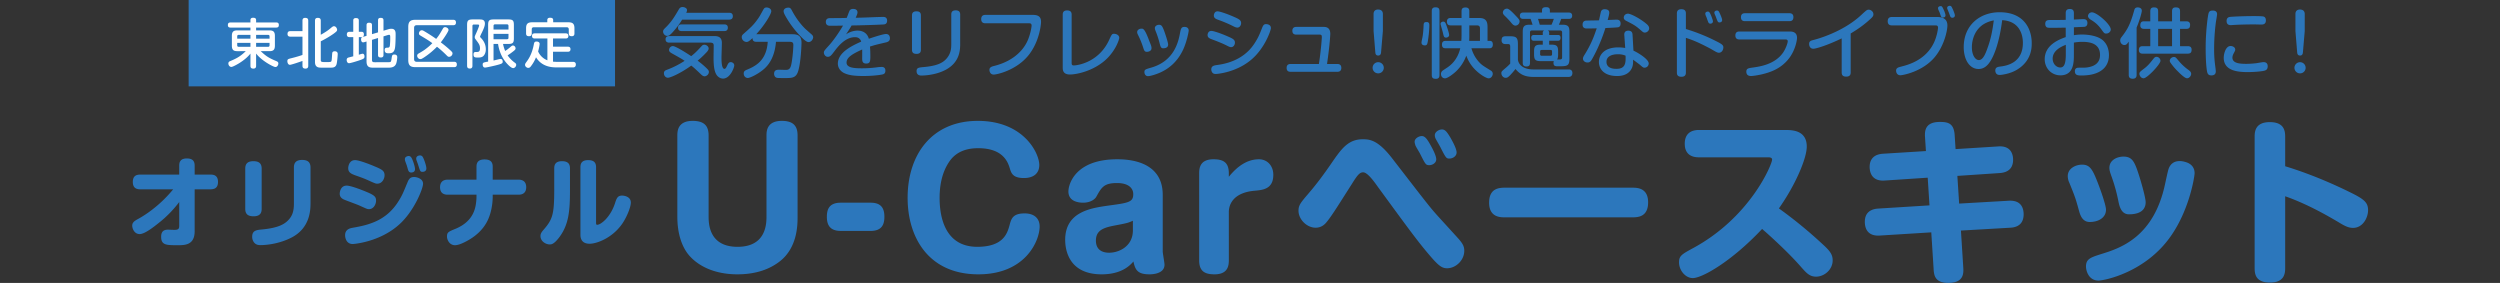
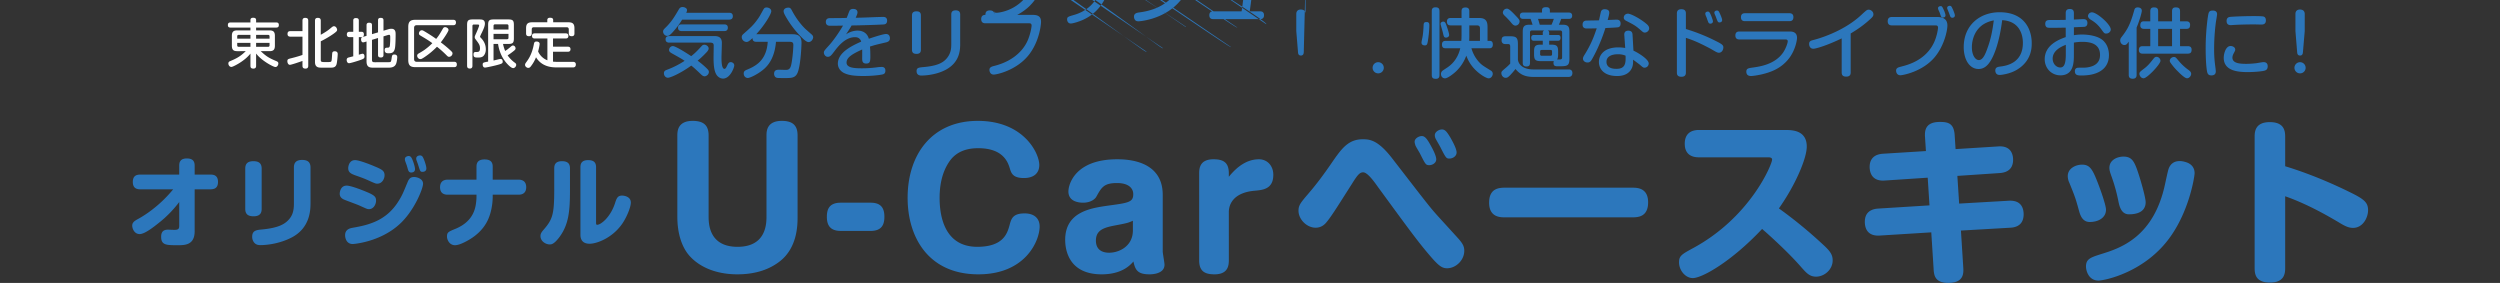
<svg xmlns="http://www.w3.org/2000/svg" width="4632" height="524.17" viewBox="0 0 4632 524.17">
  <rect x="0" y="0" width="4632" height="524.17" fill="#333333" stroke="none" />
  <g id="グループ_33" data-name="グループ 33" transform="translate(-17411 2299)">
    <rect id="長方形_50" data-name="長方形 50" width="4632" height="524" transform="translate(17411 -2299)" fill="#fff" opacity="0" />
    <g id="グループ_29" data-name="グループ 29" transform="translate(9794.521 -1283)">
      <g id="グループ_19" data-name="グループ 19" transform="translate(6769 -1837)">
        <path id="パス_53" data-name="パス 53" d="M-854.682-93.215a241.352,241.352,0,0,1-17.2,18.824c-22.263,21.9-43.078,33.485-47.06,35.657-7.059,3.8-11.584,6.7-11.584,12.67s4.163,15.747,13.756,15.747c9.412,0,25.883-13.032,35.838-21A207.927,207.927,0,0,0-843.46-69.685v44.707c0,5.973-3.258,6.878-9.412,6.878-1.629,0-9.593-.362-11.4-.362-5.973,0-12.67,1.629-12.67,13.213,0,15.566,9.774,15.566,30.589,15.566,13.032,0,31.494,0,31.494-25.883V-93.215h28.779c6.878,0,14.48-1.629,14.48-13.756,0-13.032-9.05-13.575-14.48-13.575h-28.779v-16.471c0-9.774-5.068-13.394-14.48-13.394-12.489,0-14.118,7.24-14.118,13.394v16.471h-71.495c-7.059,0-14.48,1.629-14.48,13.756,0,12.851,9.05,13.575,14.48,13.575ZM-690.7-131.406c0-10.5-5.792-13.937-15.385-13.937-12.851,0-15.023,7.059-15.023,13.937v74.391c0,10.5,5.973,13.756,15.385,13.756,12.489,0,15.023-6.7,15.023-13.756Zm90.5-2.353c0-10.86-6.7-13.937-15.566-13.937-11.584,0-15.2,5.792-15.2,13.937v66.427c0,11.765-1.448,22.263-10.86,31.675-7.421,7.421-18.462,13.937-48.327,16.833-10.136.905-18.1,1.81-18.1,13.394a16.4,16.4,0,0,0,3.8,11.041c3.8,4.525,8.869,4.525,12.127,4.525,11.4,0,35.295-2.715,57.2-14.118,34.933-18.1,34.933-52.49,34.933-64.436Zm123.8,30.046c9.05,0,13.394-9.231,13.394-15.566,0-8.507-5.43-11.041-18.462-16.471-1.086-.543-27.331-11.584-36.2-11.584-10.5,0-12.67,10.86-12.67,15.023,0,8.507,6.516,10.86,15.747,14.118,11.946,4.163,16.109,5.973,21,8.145C-480.012-103.894-479.288-103.713-476.392-103.713Zm-15.566,47.241c8.869,0,13.213-9.231,13.213-15.747,0-7.964-3.439-10.86-26.426-19.729-7.421-2.9-21.72-8.145-28.055-8.145-10.86,0-12.851,11.222-12.851,15.023,0,6.7,4.887,9.593,8.869,11.222,3.8,1.629,23.349,8.688,27.693,10.679C-495.94-57.015-495.035-56.472-491.958-56.472Zm70.047-81.269c.362,1.267,2.172,7.421,2.534,8.688,1.267,3.62,3.258,4.706,5.792,4.706.724,0,7.059,0,7.059-6.335,0-2.715-1.629-9.412-4.525-16.652-1.991-5.068-3.8-7.6-7.24-7.6-1.448,0-7.059.9-7.059,5.792a12.3,12.3,0,0,0,.543,3.439C-424.445-144.619-422.454-139.008-421.911-137.741Zm21-1.267c3.8,12.127,3.982,13.394,8.326,13.394.543,0,7.059,0,7.059-6.335,0-3.62-2.353-11.584-4.706-17.014-1.81-4.525-3.258-7.059-7.059-7.059-1.81,0-7.059.9-7.059,5.792a9.345,9.345,0,0,0,.543,3.077C-403.449-145.886-401.277-140.275-400.915-139.008Zm-6.516,22.987c-5.611,0-9.412.9-12.851,9.412-8.507,20.453-10.136,24.616-16.471,34.752C-459.74-34.39-493.406-26.969-522.547-21.9c-3.8.724-13.575,2.534-13.575,13.756,0,3.439,1.448,16.29,14.3,16.29.543,0,51.766-3.258,88.69-38.734,26.245-25.159,41.449-64.436,41.449-72.943C-391.684-113.668-404.716-116.021-407.431-116.021Zm144.8,32.761h47.784c8.869,0,14.3-4.344,14.3-13.937,0-12.851-9.774-13.937-14.3-13.937h-47.784v-24.073c0-9.593-5.249-13.394-15.2-13.394-12.851,0-14.842,7.24-14.842,13.394v24.073h-53.214c-8.869,0-14.3,4.525-14.3,14.118,0,13.032,10.136,13.756,14.3,13.756h53.214v5.068c0,.724-.362,12.851-3.258,21.9-4.344,14.118-14.48,27.512-36.019,36.381-12.489,5.068-15.385,6.335-15.385,14.118,0,5.973,4.525,16.109,14.842,16.109,5.068,0,11.4-2.534,16.29-4.887,17.919-8.507,35.657-21.9,45.069-42.9,7.783-17.376,8.507-36.019,8.507-41.811Zm143.171-48.87c0-9.593-5.249-13.213-14.842-13.213-12.308,0-14.3,6.878-14.3,13.213v38.01c0,47.784-2.9,56.472-20.091,76.2-4.706,5.43-5.43,8.326-5.43,11.222,0,9.593,9.593,15.566,17.014,15.566,3.077,0,7.421,0,16.833-11.946,19-24.435,20.815-50.68,20.815-89.776ZM-100.093-9.774c0,4.163,0,17.376,17.014,17.376C-69.5,7.6-40-3.439-21.9-30.589-14.48-41.63-6.7-59.911-6.7-68.78-6.7-80-19.548-81.631-22.806-81.631c-8.507,0-10.317,5.068-13.213,14.118-8.326,25.7-26.064,40-33.123,40-1.991,0-1.991-1.991-1.991-4.344V-134.3c0-9.774-5.611-13.032-14.661-13.032-11.584,0-14.3,5.973-14.3,13.032Z" transform="translate(2023 1265)" fill="#2c77bc" />
        <path id="パス_54" data-name="パス 54" d="M87.384-250.236c0-17.874-8.606-26.811-29.459-26.811-26.811,0-28.466,17.543-28.466,26.811V-99.3c0,29.79,7.613,52.629,18.867,67.855C65.538-8.937,97.314,7.282,140.675,7.282c28.8,0,55.608-6.62,77.454-23.17,34.093-25.487,34.093-68.848,34.093-83.412V-250.236c0-17.874-8.606-26.811-29.128-26.811-26.811,0-28.466,17.543-28.466,26.811v149.612c0,13.24,0,56.932-53.622,56.932S87.384-87.715,87.384-100.624Zm244.94,124.787c-22.177,0-25.818,12.909-25.818,26.48,0,17.212,7.944,25.818,25.818,25.818H387.6c21.846,0,25.487-13.24,25.487-26.48,0-17.874-8.275-25.818-25.487-25.818ZM586.2-277.047c-84.736,0-130.083,61.9-130.083,142.661,0,72.82,38.4,141.668,131.076,141.668,87.715,0,113.533-62.559,113.533-88.708,0-13.571-8.606-24.163-27.8-24.163-22.177,0-24.825,9.93-28.135,22.508-3.972,13.9-10.923,39.389-59.58,39.389-65.207,0-69.841-65.538-69.841-90.694,0-25.487,5.3-48.326,17.543-66.531,14.564-22.177,38.065-25.487,53.953-25.487,47,0,55.277,26.811,58.587,37.4,2.648,8.937,5.627,17.874,26.149,17.874,17.874,0,28.466-8.606,28.466-24.163C700.065-217.136,671.268-277.047,586.2-277.047ZM928.786-140.013c0-63.883-65.538-65.869-84.405-65.869-78.116,0-90.363,46.671-90.363,59.58,0,19.2,19.86,20.853,27.142,20.853,14.9,0,22.508-7.282,24.494-10.923,9.6-17.212,13.9-25.487,38.4-25.487,22.508,0,30.121,10.592,30.121,20.522,0,14.895-8.606,16.219-45.678,21.184C796.055-115.519,748.06-108.9,748.06-56.6c0,14.564,3.972,63.883,67.524,63.883,37.4,0,52.96-16.881,58.918-23.832,3.31,16.219,8.275,23.832,29.79,23.832,8.937,0,27.8-2.317,27.8-17.874,0-3.641-3.31-20.853-3.31-24.825ZM873.509-74.144c0,29.79-26.149,41.375-43.692,41.375-4.634,0-24.825,0-24.825-22.508,0-20.522,16.55-24.494,37.734-28.466,18.867-3.641,21.184-3.972,30.783-8.275Zm177.747-34.093c0-11.916,6.289-35.748,47.995-39.389,14.9-1.324,34.424-2.979,34.424-29.459,0-17.212-11.585-28.8-26.48-28.8-22.177,0-40.382,13.24-55.939,32.438v-6.62c0-20.853-11.254-25.818-28.466-25.818-24.163,0-26.48,15.226-26.48,25.818V-18.536c0,20.522,10.923,25.818,28.466,25.818,24.163,0,26.48-15.226,26.48-25.818Zm387.6,7.944c-15.557-17.212-22.177-26.149-84.405-106.582-27.142-35.417-42.7-36.079-55.277-36.079-25.487,0-38.065,16.219-53.622,38.4-18.536,27.142-31.445,44.354-47.664,63.221-13.24,15.557-17.543,20.522-17.543,30.783,0,15.888,15.226,31.445,31.776,31.445,11.254,0,17.543-6.951,20.191-10.261,9.268-11.254,17.874-25.156,47.995-72.489,10.261-16.55,14.233-19.86,19.86-19.86,7.613,0,19.2,15.557,27.142,26.811,57.594,78.778,73.151,99.962,93.011,123.463,19.2,22.839,25.487,27.473,35.417,27.473,15.888,0,31.776-14.564,31.776-32.438,0-9.6-4.3-15.226-14.233-26.149Zm-33.431-116.181c9.93,19.529,10.592,21.515,17.212,21.515,5.3,0,12.909-3.641,12.909-10.923,0-6.951-6.951-19.86-11.254-27.473-6.289-11.254-10.261-15.557-15.557-15.557s-13.24,4.3-13.24,10.592c0,2.648.993,4.634,1.324,6.289C1397.482-229.714,1404.1-219.122,1405.426-216.474Zm37.4-12.578c10.592,20.853,11.254,21.846,17.212,21.846s13.24-4.3,13.24-11.254-7.282-20.191-11.585-27.8c-6.62-10.923-9.93-14.895-15.557-14.895s-13.24,4.634-13.24,10.592a15.51,15.51,0,0,0,2.317,7.944C1436.209-240.637,1441.836-231.038,1442.829-229.052ZM1798.985-98.307c10.592,0,29.128-.993,29.128-27.8,0-27.142-20.853-27.142-29.128-27.142H1562.651c-11.585,0-29.128,1.655-29.128,27.8,0,27.142,20.853,27.142,29.128,27.142Zm250.9-111.216c2.979,0,7.944,0,7.944,4.3,0,8.275-39.72,105.92-145.64,163.514-21.846,11.916-26.811,14.564-26.811,26.811,0,14.9,11.916,29.128,25.487,29.128,17.543,0,72.158-31.114,128.428-91.025,13.9,11.916,49.981,44.685,72.82,71.165,8.937,9.93,14.9,17.212,27.142,17.212,15.557,0,30.783-13.24,30.783-30.121,0-11.585-5.627-18.2-20.191-31.445a832.038,832.038,0,0,0-79.44-64.876c31.114-44.023,51.636-93.011,51.636-114.526,0-29.128-24.825-30.783-39.058-30.783H1922.117c-16.219,0-26.149,8.275-26.149,25.487,0,23.832,18.867,25.156,26.149,25.156Zm292.935-11.585-79.771,4.965c-14.564.993-24.494,8.275-24.494,24.494,0,10.261,4.3,26.811,27.8,25.156l79.771-5.3,3.31,51.305-95.328,5.958c-13.9.993-24.494,7.613-24.494,24.494,0,13.24,5.958,26.811,27.473,25.487l95.659-5.958,4.3,67.524c.662,10.923,1.655,26.149,27.142,26.149,29.459,0,28.466-18.536,27.8-29.128l-4.3-67.855,91.687-5.3c13.571-.662,24.494-7.282,24.494-24.825,0-10.592-3.972-26.48-27.473-25.156l-92.018,5.3-3.31-51.3,78.778-5.3c14.564-.993,24.494-8.275,24.494-24.494,0-9.268-3.31-26.48-27.473-24.825l-79.109,4.965-1.655-25.487c-1.324-22.508-12.247-24.825-27.473-24.825-25.818,0-28.466,14.564-27.473,28.135ZM2646.345-89.7c16.219,0,30.121-7.944,30.121-22.839,0-9.6-14.233-48.988-21.184-64.214-6.289-13.571-11.585-19.2-23.17-19.2-11.254,0-26.48,6.62-26.48,21.184a29.354,29.354,0,0,0,2.979,12.578c9.268,22.839,11.254,27.473,17.543,50.643C2628.471-102.941,2632.443-89.7,2646.345-89.7Zm72.489-14.233c5.958,0,31.114,0,31.114-22.508,0-8.606-10.592-46.671-17.212-63.883-5.3-13.571-10.261-20.522-23.832-20.522-11.254,0-26.149,5.958-26.149,20.853,0,4.3.993,7.613,4.3,16.881a311.185,311.185,0,0,1,12.578,46.009C2701.291-119.491,2704.6-103.934,2718.834-103.934Zm103.272-97.314a34.164,34.164,0,0,0-8.937-1.324c-4.965,0-13.9.993-19.2,10.923-1.986,3.972-2.648,6.62-7.944,31.114C2765.5-62.89,2704.6-41.706,2669.184-30.783c-20.853,6.62-29.79,9.268-29.79,23.5,0,7.944,4.965,26.149,23.17,26.149,9.93,0,87.384-14.564,134.717-83.412,34.424-49.65,43.361-110.223,43.361-115.519C2840.642-192.642,2832.036-198.931,2822.106-201.248Zm186.353,63.883c34.755,12.247,67.524,29.459,99.3,48.326,11.254,6.951,18.205,10.261,26.48,10.261,17.874,0,27.8-18.536,27.8-32.769,0-13.24-6.289-19.529-27.8-30.452-15.226-7.613-65.869-32.769-125.78-50.974v-54.284c0-10.592-1.324-27.473-28.466-27.473-27.473,0-28.135,18.2-28.135,27.473V-4.965c0,10.592.993,27.473,28.466,27.473s28.135-17.874,28.135-27.473Z" transform="translate(2073 1322)" fill="#2c77bc" />
      </g>
      <g id="グループ_20" data-name="グループ 20" transform="translate(6884 -1826)">
        <g id="グループ_11" data-name="グループ 11" transform="translate(-86 87)">
-           <rect id="長方形_4" data-name="長方形 4" width="790" height="160" transform="translate(1168 723)" fill="#2c77bc" />
          <path id="パス_51" data-name="パス 51" d="M55-61.7v-5.2H92c4.3,0,5.1-1.9,5.1-5.1,0-4-3-4.4-5.1-4.4H55v-4.3c0-3.6-2.3-4.4-5.6-4.4-3.2,0-4.9,1.4-4.9,4.4v4.3H7.8c-4.4,0-5.1,2.2-5.1,5.1,0,4,3,4.4,5.1,4.4H44.5v5.2H20.1c-7.2,0-10,2.7-10,10.1v18.3c0,7.6,3,10.1,10,10.1H35.8C24.9-12.5,17.5-9.3,6.4-4.5A4.137,4.137,0,0,0,3.6-.4C3.6,2.5,5.6,6,9.2,6,12,6,21.9.2,24.1-1.2,31.7-6,38.9-11.6,44.5-18.7V3.9c0,3.7,1.6,5.2,5.5,5.2,5,0,5-3.8,5-5.2V-18.8c10.7,14,32.4,25,35.7,25,3.7,0,5.5-4.1,5.5-6.6,0-1.3-.4-2.9-2.9-4C81.2-9.6,75-12.2,63.6-23.2H79.7c6.8,0,10.1-2.3,10.1-10.1V-51.6c0-7.6-3.1-10.1-10.1-10.1ZM20-46.3v-4.3a2.471,2.471,0,0,1,2.8-2.8H44.5v7.1Zm24.5,15H22.8c-2.2,0-2.8-1.2-2.8-2.8v-4.5H44.5ZM55-53.4H77.2c2.1,0,2.7,1.3,2.7,2.8v4.3H55ZM79.9-38.6v4.5c0,1.3-.4,2.8-2.7,2.8H55v-7.3Zm61,22.4c-4.7,1.6-10.4,3.5-20.1,5.9-6.5,1.6-7.9,2-7.9,5.7,0,2.8,1.5,6.7,4.7,6.7,2.6,0,18.6-5.5,23.3-7.2V3.8c0,3.8,1.7,5.3,5.7,5.3,5,0,5-3.9,5-5.3V-79.6c0-3.9-1.8-5.3-5.8-5.3-4.8,0-4.9,3.7-4.9,5.3v19.3H118.5c-3.2,0-5.3,1.1-5.3,5.3,0,4.9,4,4.9,5.3,4.9h22.4Zm33.9-25.3A176.325,176.325,0,0,0,198-55.1c6.3-4.5,7.1-5.7,7.1-7.7,0-2.5-2.3-6.6-5.7-6.6-2.1,0-3,.9-7.5,4.6-2.1,1.8-7.5,6-17.1,11.2v-26c0-3.8-1.6-5.3-5.7-5.3-5,0-5,4-5,5.3V-3.8c0,2.4,0,7.2,3.7,9.5,2.6,1.7,5.1,1.7,14.1,1.7,3.1,0,10.9,0,13.3-.1,4.5-.2,7.3-1.7,8.7-5.8,1.3-3.9,2.3-17.1,2.3-19.3,0-1.1,0-5.2-5.6-5.2-1.2,0-3.9.2-4.5,3.1-.3,1.8-.7,11.1-1.1,13.2C194.3-3,194.2-3,184-3c-7.4,0-9.2,0-9.2-4Zm94.9-2.7,11.2-3.4v31.3c0,3.6,1.6,4.8,5.4,4.8,4.7,0,4.7-3.4,4.7-4.8V-50.6l8.1-2.5a15.064,15.064,0,0,1,2.2-.4c2.2,0,2.2,1.7,2.2,5.7a127.459,127.459,0,0,1-.7,14.5c-.6,3-1.5,3.5-4,3.6-3.3.1-5.6.1-5.6,4.5,0,5.9,4.6,5.9,7.2,5.9,5.2,0,10.1-.6,11.8-9.2,1.1-5.2,1.3-19.6,1.3-25.6,0-4.1,0-10.6-8-10.6a17.858,17.858,0,0,0-5.5.9l-9,2.7V-80.2c0-3.4-1.4-4.7-5.4-4.7-4.7,0-4.7,3.3-4.7,4.7V-58l-11.2,3.3V-71.2c0-3.3-1.3-4.7-5.4-4.7-4.7,0-4.7,3.3-4.7,4.7v19.6l-6.4,1.9c-2,.6-3.7,1.1-3.7,4.6,0,1.4.3,5.6,3.8,5.6a9.332,9.332,0,0,0,2.2-.4l4.1-1.2V-4.4c0,11.2,6,11.8,13,11.8h26.3c5.2,0,12.6,0,15.5-7.3,1.6-4.1,2.1-11,2.1-12.3,0-4.8-4.7-4.8-5.4-4.8-4.1,0-4.4,2.4-5,6.8-.7,5.1-1.1,6.9-3.2,7.3-.9.2-18.4.2-27.6.2-2.9,0-5.6,0-5.6-4ZM235-13.7l-8.1,2.1c-1.7.4-4.1,1.1-4.1,4.8,0,2.5,1.3,5.9,4.3,5.9,2.7,0,13.5-3.4,16.9-4.5,10.3-3.4,11.8-4.1,11.8-8,0-3-1.3-5.1-3.7-5.1-.9,0-5.3,1.5-6.8,1.9V-49.2h5.1c3.6,0,4.3-2.5,4.3-5.2s-1.1-4.7-4.3-4.7h-5.1V-79.8c0-3.2-1.2-4.7-5.5-4.7-4.8,0-4.8,3.2-4.8,4.7v20.7h-7c-1.1,0-4.9,0-4.9,5,0,4.9,3.9,4.9,4.9,4.9h7ZM388.6-45.9c-8.3-6.1-19.9-13-21.1-13.7-3.1-1.9-4-2.3-5.5-2.3-3.5,0-5.3,3.6-5.3,5.8,0,2.3,1.1,3,4.1,4.8,7.9,4.7,14.3,8.5,20.7,13.3a99.335,99.335,0,0,1-8.9,8.1c-6.2,5-7.8,5.9-16.6,11.1a4.64,4.64,0,0,0-2.6,4.2c0,2.3,2.1,6.1,6,6.1,1.3,0,2.1-.1,7.2-3.4a141.562,141.562,0,0,0,23.5-19.5,185.237,185.237,0,0,1,18.1,16.2c1.4,1.4,2.5,2.5,4.4,2.5a6.7,6.7,0,0,0,6.3-6.3c0-2-.9-2.9-5.2-6.9-6.8-6.3-15.9-13.2-16.5-13.6,6.8-8.8,14.3-20.6,14.3-22.9,0-3.6-4.2-5.3-6.3-5.3-2.4,0-3.4,1.4-4.3,3C396.5-57,393.8-52.2,388.6-45.9ZM350-81.3c-9.1,0-13.1,3.2-13.1,13.2V-6.8c0,10.3,4.3,13.2,13.1,13.2h71.7c2,0,5.2-.2,5.2-5s-3.4-4.9-5.2-4.9h-69c-4.1,0-5-2.6-5-5.1V-66.2c0-3.2,1.4-5.1,5-5.1h67.4c1.7,0,5.2-.1,5.2-5,0-5-3.8-5-5.2-5ZM503.3-36.6C505.1-24,510.1-11,519.6-.4c.9,1,7.6,8.6,11.7,8.6,2.8,0,5.6-3.1,5.6-6,0-2-1-2.9-2.5-4A57.611,57.611,0,0,1,521-15.4c3.4-2.2,6.8-4.6,10.1-7.2,3.7-2.8,4.6-3.9,4.6-5.9,0-2.4-2.1-5.2-4.8-5.2-1.6,0-2,.4-6.2,4a75.3,75.3,0,0,1-8.2,6.1,61.206,61.206,0,0,1-4-13h9.8c8.3,0,10.3-2.1,10.3-10.4V-71.7c0-8.3-2-10.3-10.3-10.3H495.2c-8.4,0-10.3,2.1-10.3,10.3V-3.9c-9.1,1.7-10.1,1.9-10.1,5.7,0,1.5.6,5.4,4.4,5.4,1.7,0,11.7-2.1,18.7-3.8,13.1-3.3,14-3.9,14-7.4,0-1.8-.8-4.8-3.9-4.8a23.338,23.338,0,0,0-3.5.6c-3.6.9-5.1,1.3-9.6,2.3V-36.6Zm-8.4-26.7V-70c0-2.2,1.2-2.9,2.9-2.9h22c1.9,0,2.8,1,2.8,2.9v6.7Zm27.7,15.2c0,1.8-.8,2.8-2.8,2.8H494.9v-9.9h27.7ZM455.8-69.7c0-1.7.7-2.9,2.8-2.9h6.9c.9,0,2.7.1,2.7,1.9s-4.4,12-5.6,14.5c-2.5,5.5-2.5,5.6-2.5,7,0,2,.7,2.9,1.9,4.5,5.9,7.8,7.8,10.3,7.8,16.2,0,6.7-3.2,6.8-6.2,6.8-3.6,0-5.8,0-5.8,4.6,0,5.7,3,5.7,8.5,5.7,2.8,0,5.6-.1,8.3-1.7,3.3-2,6-7,6-13.4,0-7.2-2.4-14.8-9.6-21.8-.5-.6-1.1-1.1-1.1-1.9a71.326,71.326,0,0,1,3.4-7.4c3.4-7.1,5.6-12.3,5.6-16.7,0-7.7-5.9-7.7-10.6-7.7h-12c-8.5,0-10.4,2.2-10.4,10.4V3.8c0,3.4,1.4,5.2,5.2,5.2,4.7,0,4.7-4,4.7-5.2ZM594.7-6.3a30.624,30.624,0,0,1-17.2-16.4c1.5-5.1,2.8-12,2.8-14.1,0-3.7-4.3-4.3-5.7-4.3-3.9,0-4.5,2.3-5,5.2-3.6,19-10.4,28.2-14.4,33.6-1.5,2.1-1.9,3.1-1.9,4.5,0,3,3.2,5.6,6,5.6a5.361,5.361,0,0,0,4.2-2.2,66.1,66.1,0,0,0,10.1-17.5C584.7,6.4,603.9,6.9,612.3,6.9H642c1.4,0,5.4,0,5.4-5.5,0-3.5-2.3-4.8-5.3-4.8H612.9a65.07,65.07,0,0,1-7.8-.4V-22.1h27.2c2.4,0,5.2-.6,5.2-4.7,0-4.6-3.7-4.7-5.2-4.7H605.1V-46.7h23.4c3,0,5.1-1.1,5.1-4.8,0-4.4-3.2-4.7-5.1-4.7H571.6c-2.7,0-5.4.6-5.4,4.9,0,4.6,3.9,4.6,5.4,4.6h23.1Zm-.2-70.4H566.3c-7.8,0-11.1,2.8-11.1,11.1v9.4c0,4,1.8,5.3,5.6,5.3,4.8,0,4.9-3.7,4.9-5.3v-7.3c0-2.8,1.3-4,3.9-4h60.8c2.5,0,3.9,1.2,3.9,4v7.3c0,3.7,1.5,5.3,5.5,5.3,5,0,5-3.7,5-5.3v-9.4c0-8.4-3.3-11.1-11.1-11.1H605.4v-4c0-3.7-2.5-4.4-5.9-4.4s-5,1.5-5,4.4Z" transform="translate(1238 841)" fill="#fff" />
        </g>
-         <path id="パス_52" data-name="パス 52" d="M-1509.06-20.3a164.018,164.018,0,0,1-33.32,16.8c-2.1.84-5.04,1.96-5.04,6.3s3.22,8.26,7.42,8.26c4.76,0,24.5-8.82,43.26-22.54,5.6,4.48,7,5.74,18.9,17.08.98.84,3.22,2.8,5.74,2.8,3.5,0,7.98-3.5,7.98-8.12,0-1.96-.84-3.36-2.94-5.6a154.577,154.577,0,0,0-17.92-15.26,146.5,146.5,0,0,0,13.16-12.04c3.92-3.92,7.28-7.28,7.28-10.5,0-3.92-4.2-7-7.84-7-2.66,0-4.06,1.26-5.46,2.8-8.68,9.66-14.14,14.56-19.04,18.34-3.36-2.24-28.14-18.62-34.02-18.62-4.2,0-7,3.92-7,7.28,0,3.22,2.94,4.9,6.16,6.72C-1515.92-24.78-1515.08-24.36-1509.06-20.3Zm2.94-89.04a11.132,11.132,0,0,0,1.54-4.76c0-4.34-5.46-5.88-8.4-5.88-4.06,0-5.74,2.52-6.86,4.48-8.68,14.7-13.44,22.96-25.9,35-2.1,2.1-3.22,3.64-3.22,6.02,0,3.64,3.22,7.98,7.84,7.98,2.66,0,4.34-.98,8.82-5.6a150.7,150.7,0,0,0,18.62-24.5h86.8c3.92,0,7.14-1.4,7.14-6.44,0-6.3-5.18-6.3-7.14-6.3Zm44.24,55.3c6.58,0,6.72,2.94,6.72,6.16,0,.14-.28,19.46-.28,22.4,0,17.5,2.24,24.5,4.06,28.42,2.52,5.74,7.7,9.66,13.58,9.66,13.16,0,20.72-20.44,20.72-24.22,0-4.9-4.62-6.3-6.58-6.3-1.68,0-3.78.56-6.02,5.18-2.24,4.9-3.36,7.28-5.6,7.28-5.46,0-5.46-15.54-5.46-20.86,0-3.92.7-22.82.7-27.16,0-12.74-9.52-12.74-15.82-12.74h-81.34c-3.64,0-7.14,1.12-7.14,6.16,0,6.02,5.6,6.02,7.14,6.02Zm26.6-21.42c4.2,0,6.3-2.24,6.3-6.3,0-3.64-1.96-6.02-6.3-6.02h-79.66c-4.62,0-6.3,2.66-6.3,6.3,0,2.38.98,6.02,6.3,6.02Zm58.94,5.88c15.96-17.36,27.86-37.52,27.86-42.7,0-4.2-4.48-6.86-8.82-6.86-3.22,0-4.48,1.4-6.3,4.62-5.74,10.5-6.86,12.6-10.36,17.36-7.98,11.2-12.88,15.26-25.76,26.74-2.66,2.24-3.5,3.92-3.5,6.16a9.084,9.084,0,0,0,8.82,8.96c2.66,0,4.76-1.12,11.2-7.14,0,2.52.28,6.86,6.86,6.86h21.28c-2.24,36.26-24.5,45.78-39.06,51.94-3.08,1.4-5.46,2.66-5.46,6.72,0,4.76,3.22,8.4,7.7,8.4,4.06,0,20.58-7.84,31.5-18.06,14.42-13.58,19.32-32.9,20.58-49h24.78c5.88,0,7.42,1.54,7.42,6.02a253.3,253.3,0,0,1-2.94,31.36c-1.68,9.66-3.08,14.7-10.78,14.7-1.54,0-10.78-.28-12.88-.28-3.08,0-9.1,0-9.1,7.56,0,1.68.7,6.44,5.32,7.42,1.4.28,1.82.42,14.56.42,13.58,0,21.14,0,25.06-13.86,5.04-17.92,5.88-50.12,5.88-51.38,0-14.84-8.68-15.96-18.06-15.96Zm92.96-8.12c-2.66-2.24-15.54-14.28-26.88-35.84-1.54-2.8-2.8-5.32-6.3-5.32-6.86,0-9.1,3.92-9.1,6.58,0,2.8,2.1,6.72,3.78,9.66a177.888,177.888,0,0,0,26.46,35.56c4.34,4.62,11.48,12.04,15.96,12.04,4.76,0,8.54-4.9,8.54-8.96,0-1.82-.7-3.36-2.8-5.18Zm74.62-22.12c-8.26.28-10.5.28-30.8.42-2.24,0-7.84.14-7.84,7,0,7.14,6.02,7.14,8.12,7.14,6.02,0,17.22-.14,23.66-.28-3.5,6.44-14.98,24.36-25.06,35.7-9.24,10.22-10.36,11.48-10.36,14.28,0,3.64,2.94,7.84,7.42,7.84,4.34,0,6.72-3.22,11.62-9.66,6.86-9.1,20.3-26.74,38.64-26.74,3.92,0,9.24,1.12,11.48,8.26-20.16,8.82-43.26,21.14-43.26,40.88,0,7.84,5.18,14.84,13.16,18.06,6.02,2.52,14,4.76,34.3,4.76,10.36,0,24.22-.84,34.16-2.66,3.92-.7,6.44-2.24,6.44-7.14,0-1.54,0-7-6.86-7a71.459,71.459,0,0,0-10.08.84,209.123,209.123,0,0,1-26.6,1.68c-14.98,0-28.42-1.12-28.42-10.64,0-9.38,10.36-15.82,28.98-24.22.14,2.38,0,13.58,0,16.1,0,4.62,0,9.94,7.56,9.94s7.56-5.18,7.56-14.28c0-2.52,0-9.66-.7-17.22,9.94-3.08,11.76-3.5,28.42-7.42,4.48-.98,8.54-2.38,8.54-7.98,0-2.24-.7-7.84-7.28-7.84-5.88,0-27.3,7.28-31.78,8.82-2.66-9.8-10.36-15.12-21-15.12a38.323,38.323,0,0,0-21.28,7c5.6-8.54,8.54-13.02,10.36-16.52,17.5-.14,57.68-1.54,60.06-1.96,1.26-.14,5.74-.7,5.74-6.86,0-7-5.6-7-7.56-7-.98,0-9.1.14-22.4.7-13.86.56-24.08.84-28.28.84,2.1-4.76,3.36-7.42,3.36-10.08,0-3.36-2.38-6.3-7.84-6.3s-6.58,2.52-7.56,4.9C-1205.54-108.22-1207.36-103.04-1208.76-99.82Zm137.48-4.48c0-5.46-2.66-7.7-8.26-7.7-7.42,0-8.26,4.34-8.26,7.7v63.42c0,5.46,2.66,7.7,8.4,7.7,7.42,0,8.12-4.48,8.12-7.7Zm72.8-1.68c0-5.18-2.38-7.84-8.4-7.84-7.56,0-8.12,4.76-8.12,7.84v54.74c0,8.54-.84,16.8-7.7,25.48-7.56,9.66-19.04,14.7-42.7,16.94-10.22.98-13.86,1.26-13.86,7.7,0,8.12,7.42,8.12,8.96,8.12a113.911,113.911,0,0,0,30.1-4.62c40.6-12.32,41.72-40.6,41.72-54.18Zm46.76.56c-2.66,0-7.84.56-7.84,7.84,0,7.7,6.02,7.7,7.84,7.7h80.36c2.1,0,5.18,0,5.18,4.2,0,2.24-1.54,13.3-6.3,25.34C-878.78-44.1-896-21-934.64-11.06c-5.18,1.26-9.66,2.52-9.66,7.56,0,.56.28,8.68,7.98,8.68,5.88,0,41.72-7.84,64.12-35.42,20.58-25.34,23.52-57.4,23.52-62.16,0-6.58-1.96-13.02-14.98-13.02ZM-808.5-7.84c0,3.78,0,12.88,13.3,12.88,10.36,0,38.92-4.9,62.44-23.94,20.86-16.8,28.98-40.18,28.98-44.1,0-5.32-6.3-7.42-9.38-7.42-4.06,0-4.62,1.12-9.24,11.2-19.32,42.28-59.36,47.46-65.66,47.46-3.92,0-3.92-2.52-3.92-5.18V-105.7c0-5.6-2.66-7.98-8.4-7.98-7.56,0-8.12,4.9-8.12,7.98Zm155.82-29.12c2.24,0,8.68-.98,8.68-6.86a15.443,15.443,0,0,0-.98-5.18c-.42-1.26-3.22-8.26-4.76-12.32-7.14-18.62-9.94-18.62-12.88-18.62-3.78,0-7.98,2.38-7.98,6.44a10.525,10.525,0,0,0,1.4,4.76,162.628,162.628,0,0,1,9.52,23.1C-657.86-39.76-656.88-36.96-652.68-36.96Zm30.24-6.58c4.34,0,9.24-1.26,9.24-7,0-3.92-6.44-23.24-8.4-27.86-2.8-6.72-4.34-8.68-8.4-8.68s-7.84,2.52-7.84,6.3a13.178,13.178,0,0,0,1.12,4.48,172.4,172.4,0,0,1,7.84,23.8C-627.48-47.04-626.64-43.54-622.44-43.54Zm41.58-39.48a13.844,13.844,0,0,0-2.1-.14c-6.02,0-6.72,3.92-7.98,10.22-2.94,15.68-9.94,52.5-53.2,65.1-11.06,3.22-13.02,3.78-13.02,8.4,0,2.1,1.12,7.56,6.86,7.56,3.5,0,14-2.94,22.4-6.72,15.96-7.14,31.92-19.74,42.56-42.56,6.72-14.56,10.22-32.62,10.22-35.14C-575.12-80.78-578.06-82.46-580.86-83.02Zm95.9,1.12c4.34.14,7-4.48,7-8.26,0-5.74-4.2-7.7-15.82-12.74-10.5-4.48-23.66-9.1-27.86-9.1-5.46,0-6.86,5.32-6.86,7.84,0,4.9,4.34,6.58,8.82,8.12a246.528,246.528,0,0,1,27.72,11.9C-488.74-82.46-486.78-81.9-484.96-81.9Zm-11.48,36.26c4.34,0,7-4.48,7-8.26,0-5.88-4.06-7.7-15.82-12.74-10.78-4.62-23.8-9.1-27.86-9.1-5.6,0-7,5.18-7,7.7,0,5.04,4.34,6.58,8.96,8.26,12.04,4.48,21,8.26,27.72,11.76C-500.22-46.34-498.26-45.64-496.44-45.64Zm64.68-42.7c-3.08,0-5.04,1.26-7,6.16-4.76,12.18-7.42,19.04-14.84,30.24-21.56,32.9-58.24,37.94-69.58,39.48-4.76.7-10.08,1.68-10.08,7.98a10.261,10.261,0,0,0,1.96,6.02c1.96,2.52,5.32,2.52,6.3,2.52,2.38,0,39.2-2.66,67.76-28.14,23.66-21,34.44-52.64,34.44-56.84C-422.8-87.92-430.5-88.34-431.76-88.34Zm112.98,73.92c5.32-37.1,6.02-54.46,6.02-55.86,0-12.88-9.38-12.88-12.74-12.88h-50.26c-3.36,0-7.28,1.26-7.28,7.28,0,6.44,4.76,7,7.28,7h42.42c3.5,0,4.9.56,4.9,4.34,0,6.02-2.94,35.42-5.46,50.12h-52.5c-2.52,0-7.28.56-7.28,7.28,0,7.14,5.6,7.14,7.28,7.14h86.8c1.82,0,7.28-.14,7.28-7.28,0-7-5.6-7.14-7.28-7.14Zm103.46-61.04V-107.1c0-6.58-4.76-8.26-8.82-8.26-1.26,0-8.4,0-8.4,8.26v31.64l3.22,39.48c.28,3.78,1.82,5.88,5.32,5.88,3.64,0,5.04-2.38,5.32-5.88ZM-224-17.78A10.337,10.337,0,0,0-234.36-7.42,10.337,10.337,0,0,0-224,2.94,10.337,10.337,0,0,0-213.64-7.42,10.337,10.337,0,0,0-224-17.78Zm154.42-50.4c0,1.4,0,5.88-.42,10.92H-98.84c-2.52,0-7,.28-7,6.86,0,5.88,3.36,6.86,7,6.86h26.88C-75.18-29.26-83.3-16.38-95.48-8.26c-3.36,2.24-8.82,5.88-9.66,6.58a7.492,7.492,0,0,0-2.52,5.88c0,4.9,3.5,7.98,7.42,7.98,4.76,0,16.52-8.82,21.84-14.28A75.5,75.5,0,0,0-60.76-29.96,70.059,70.059,0,0,0-49.7-9.94C-38.92,3.64-23.66,12.18-19.32,12.18c4.2,0,7.56-4.34,7.56-8.4a6.834,6.834,0,0,0-3.5-6.02c-15.26-9.38-17.22-10.5-22.82-16.8a63.132,63.132,0,0,1-13.16-24.5h32.9c1.82,0,6.72,0,6.72-6.86,0-3.36-.84-6.86-5.6-6.86h-4.2v-25.9c0-12.32-4.76-16.52-16.1-16.52H-55.16V-112c0-1.96,0-7.14-6.86-7.14-4.76,0-7.56,1.4-7.56,7.14v12.32H-89.46c-1.82,0-7.14,0-7.14,6.58,0,5.18,2.24,7.14,7.14,7.14h19.88Zm14.42-17.78h14.28c3.92,0,5.46,2.1,5.46,5.46v23.24H-55.44c.28-3.92.28-6.58.28-10.5Zm-48.58-7c-1.54,0-4.76,1.4-4.76,4.34,0,.84,4.06,14.42,4.62,17.22,1.26,5.6,1.82,8.12,5.6,8.12,2.1,0,5.74-1.54,5.74-4.76,0-3.78-3.78-14.28-4.9-17.5C-99.4-91.42-100.52-92.96-103.74-92.96Zm-6.72-19.18c0-5.46-2.1-7.28-7.56-7.28-6.72,0-6.72,5.04-6.72,7.28V5.74c0,5.32,1.82,7.28,7.7,7.28,6.44,0,6.58-4.76,6.58-7.28Zm-23.38,20.02c-3.36,0-5.74,0-6.02,5.46a201.4,201.4,0,0,1-1.68,20.3c-.28,1.82-2.24,10.36-2.24,12.32,0,5.18,5.74,5.18,6.16,5.18,4.34,0,4.76-3.08,5.74-8.54a209.044,209.044,0,0,0,2.66-28.56C-129.22-87.78-129.22-92.12-133.84-92.12ZM77.28-50.26c-10.08,0-12.46,2.66-12.46,12.46v5.74c0,9.66,2.38,12.32,12.46,12.32H97.02c1.12,0,2.52,0,4.34-.14a8.042,8.042,0,0,0-.56,3.36c0,6.3,3.78,6.3,8.54,6.3,16.66,0,21,0,21-14.42V-73.5c0-9.66-1.68-13.72-13.02-13.72h-6.58A95.762,95.762,0,0,0,115.08-98h14c3.08,0,6.3-.98,6.3-5.74,0-4.2-2.24-6.02-6.3-6.02h-35v-4.34c0-3.64-2.1-5.6-6.72-5.6-5.18,0-7.84,1.4-7.84,5.6v4.34H44.8c-3.22,0-6.3,1.12-6.3,5.88,0,4.2,2.38,5.88,6.3,5.88H58.38c1.54,4.34,2.52,7.28,3.64,10.78h-5.6c-11.2,0-12.6,4.76-12.6,13.72v56.98c0,1.82,0,6.72,6.72,6.72,5.18,0,6.72-2.38,6.72-6.58V-72.8c0-2.38,1.12-3.78,3.78-3.78H83.72a4.253,4.253,0,0,0-2.8,4.34v4.06H64.26c-3.22,0-4.76,2.1-4.76,5.18,0,2.66.98,5.46,4.76,5.46H80.92v7.28Zm15.54,0v-7.28h16.66c3.78,0,4.34-3.22,4.34-5.46s-.84-5.18-4.34-5.18H92.82v-4.06a4.168,4.168,0,0,0-2.8-4.34h22.82c2.66,0,3.92,1.26,3.92,3.78v46.06c0,4.06-1.96,4.06-9.38,3.92.84-1.12,1.96-2.66,1.96-9.24V-37.8c0-9.8-2.38-12.46-12.32-12.46ZM75.32-87.22c-.98-3.64-2.1-7.56-3.22-10.78h29.26a94.444,94.444,0,0,1-4.2,10.78Zm22.82,54.6c0,2.1-1.12,2.94-2.8,2.94H78.96a2.653,2.653,0,0,1-2.94-2.94v-4.9c0-2.38,1.4-2.94,2.94-2.94H95.34c2.1,0,2.8,1.12,2.8,2.94ZM13.44-116.9a7.5,7.5,0,0,0-6.44,7c0,2.24.84,3.78,5.04,7.7,3.36,3.36,6.86,7,9.8,10.5,3.08,3.92,5.32,6.16,8.54,6.16a7.916,7.916,0,0,0,7.56-7.7c0-3.22-1.26-4.48-9.94-13.58C17.64-117.6,15.54-117.18,13.44-116.9ZM62.86-4.34c-14.42,0-26.6-6.3-28-18.34v-28.7C34.86-63,31.92-65.8,20.44-65.8h-8.4c-5.04,0-7.42,1.96-7.42,7.56,0,3.78,1.96,6.86,6.72,6.86H16.8c3.78,0,3.78,3.22,3.78,4.48v31.78A99.127,99.127,0,0,1,10.22-5.46C4.9-.84,4.2-.28,4.2,2.52,4.2,7,7.84,11.2,12.04,11.2c3.36,0,5.32-1.68,8.96-5.46A123.929,123.929,0,0,0,30.38-5.18c8.54,10.5,18.2,14.7,33.6,14.7h64.68c4.62,0,7.14-2.52,7.14-7.28,0-3.64-1.82-6.58-6.86-6.58ZM233.66-44.1a79.364,79.364,0,0,0-12.46-1.12c-28.56,0-36.26,15.96-36.26,27.02,0,12.32,8.82,26.04,33.6,26.04,4.34,0,21,0,27.58-14.98,2.24-5.04,2.24-10.08,2.1-15.26,3.92,2.8,11.62,8.54,11.76,8.68,6.3,5.46,7,6.16,9.52,6.16a7.822,7.822,0,0,0,7.7-7.98c0-7.14-17.22-18.48-28.28-23.66l-1.68-29.4c-.14-2.1-.42-7.56-7.84-7.56-7,0-7.7,5.04-7.42,8.26Zm.7,14.28c.28,12.6.42,24.36-16.8,24.36-3.78,0-18.62,0-18.62-13.02,0-10.08,9.8-14,21.14-14A34.018,34.018,0,0,1,234.36-29.82ZM196.98-81.06c3.64-.14,22.4-.98,24.08-1.54,3.22-.98,4.06-4.2,4.06-6.72,0-7.28-5.74-7.28-7.7-7.28-.98,0-14.14.56-16.24.7,2.24-8.26,2.94-11.06,2.94-13.86,0-6.02-7-6.16-8.4-6.16-6.02,0-6.86,3.92-7.42,6.02-.42,1.96-2.66,12.32-3.22,14.56-2.8.14-23.52.42-24.5.56-1.54.28-5.88.98-5.88,7.56,0,7,5.88,7,8.26,7,2.66,0,6.72,0,17.92-.28-4.62,13.58-9.66,28.28-22.4,48.72-2.1,3.36-3.08,5.18-3.08,7.56,0,3.5,3.36,7,8.4,7,4.06,0,6.02-1.96,8.4-6.16C187.6-50.26,196-77.98,196.98-81.06Zm41.86-26.6c-4.2,0-7.84,2.94-7.84,7.28,0,3.64,3.08,5.32,4.9,6.16,13.3,6.86,16.8,8.54,26.46,17.08,4.06,3.5,5.04,4.48,7.7,4.48,3.92,0,7.98-3.5,7.98-7.84,0-3.92-3.08-6.72-6.02-9.1C260.68-98.98,243.88-107.66,238.84-107.66Zm107.24,44.8a197.625,197.625,0,0,1,19.88,7.42c7.28,3.22,20.44,9.66,28.56,14.28,7.56,4.48,9.94,5.88,12.74,5.88,5.6,0,8.26-5.74,8.26-9.66,0-4.06-1.54-5.88-13.02-11.62a339.316,339.316,0,0,0-56.42-22.68v-28.42c0-3.08-.28-8.26-8.4-8.26-8.26,0-8.26,5.88-8.26,8.26V1.12c0,2.94.14,8.12,8.4,8.12,8.12,0,8.26-5.46,8.26-8.12ZM385-98.98a76.185,76.185,0,0,0,2.66,7.28,3.867,3.867,0,0,0,3.64,2.52c.42,0,4.9,0,4.9-4.34,0-1.82-2.38-8.26-3.78-11.48-2.1-4.76-3.08-6.58-5.6-6.58-1.4,0-4.76.84-4.76,3.78a9.963,9.963,0,0,0,.56,2.94C382.9-104.02,384.72-99.96,385-98.98Zm16.94-2.1c2.94,8.26,3.5,9.66,6.58,9.66,1.12,0,4.76-.7,4.76-4.34,0-1.96-1.82-7-3.92-11.48-2.1-4.62-2.94-6.3-5.6-6.3-1.68,0-4.9.98-4.9,3.92a5.8,5.8,0,0,0,.42,2.24C399.7-106.54,401.52-102.06,401.94-101.08Zm53.76-7.42c-2.38,0-7.56.28-7.56,7.42,0,7.28,5.74,7.28,7.56,7.28h82.04c1.96,0,7.56,0,7.56-7.42,0-7.28-5.74-7.28-7.56-7.28Zm74.06,48.58c2.94,0,5.04.42,5.04,3.5,0,2.66-3.22,13.02-8.82,21.14C510.58-13.44,483-9.66,469.14-7.7c-7,.98-11.06,1.54-11.06,7.42,0,8.12,7,8.12,8.68,8.12,3.64,0,11.2-1.26,17.36-2.52,16.52-3.64,34.44-9.52,49-25.34,15.68-16.8,18.9-38.92,18.9-42.84,0-11.76-10.22-11.76-13.72-11.76H445.34c-2.38,0-7.56.28-7.56,7.42,0,7.28,5.74,7.28,7.56,7.28ZM651.42-70.98c14.98-8.96,26.18-17.08,38.08-28.28,2.94-2.8,4.06-4.62,4.06-7.28,0-5.04-4.76-8.54-8.82-8.54-2.24,0-3.64.98-5.46,2.38-3.22,2.66-8.12,7.42-11.34,10.22C635.6-73.92,592.2-61.32,581.98-58.8c-4.34,1.12-7.56,2.1-7.56,7.28,0,1.82.7,8.82,7.84,8.82,4.9,0,26.32-6.44,52.5-19.18v63c0,4.48,1.68,7.84,8.4,7.84,7.84,0,8.26-5.04,8.26-7.84Zm76.44-30.52c-3.08,0-7.84.84-7.84,7.84,0,7.7,6.02,7.7,7.84,7.7h80.36c2.1,0,5.04,0,5.04,4.2,0,2.38-2.1,18.2-9.52,31.64-16.38,29.96-47.6,37.66-58.52,40.46-5.46,1.4-9.66,2.38-9.66,7.56,0,.84.28,8.54,8.12,8.54,3.92,0,41.16-6.44,63.84-34.02,17.92-21.84,23.1-49.84,23.1-58.1,0-12.6-8.96-15.82-18.9-15.82Zm88.34-8.26c.28.56,1.68,5.18,2.38,6.72a3.927,3.927,0,0,0,3.78,2.52c2.8,0,4.76-1.4,4.76-4.2,0-1.4-1.4-5.88-2.52-8.4-3.36-7.14-3.78-8.54-6.44-8.54-1.54,0-4.9.84-4.9,3.78a7.681,7.681,0,0,0,.7,3.08C814.24-114.1,815.92-110.6,816.2-109.76Zm17.08,0c.42.98,2.1,6.02,2.66,7.14a4.188,4.188,0,0,0,3.92,2.52c1.12,0,4.62-.7,4.62-4.34,0-2.52-2.94-9.38-3.92-11.62-2.24-4.62-2.8-6.16-5.46-6.16-1.68,0-4.9.84-4.9,3.92a5.617,5.617,0,0,0,.42,2.1C831.04-115.22,832.86-110.74,833.28-109.76Zm98.84,14.14c29.82,1.54,38.36,23.66,38.36,42.14,0,37.38-30.52,42.28-41.02,43.68-5.74.7-10.08,1.4-10.08,7.56,0,.7,0,8.12,8.12,8.12,1.82,0,17.78-1.4,31.22-9.24,28.14-16.52,28.14-41.72,28.14-49.84,0-24.5-12.88-57.12-59.5-57.12-36.12,0-66.5,23.52-66.5,64.68,0,23.1,10.78,40.46,27.44,40.46,10.78,0,17.78-7.14,23.38-16.8C916.72-30.52,926.8-52.92,932.12-95.62Zm-15.54.42c-2.52,18.76-5.18,34.44-13.02,55.02-4.2,11.34-8.54,18.48-14.7,18.48-6.3,0-12.88-8.68-12.88-23.66S882-79.24,899.5-89.18A55.567,55.567,0,0,1,916.58-95.2Zm148.4,12.74c3.08-.14,17.92-.7,19.32-.84s5.74-.84,5.74-7c0-7.28-5.74-7.28-7.7-7.28-1.68,0-14.56.7-17.36.84v-11.62c0-3.08-.28-7.98-7.56-7.98-7.42,0-7.56,5.18-7.56,7.98v12.18c-14.28.28-16.1.28-28.98.28-3.64,0-8.96,0-8.96,7.14,0,4.9,2.8,6.58,4.2,6.86,1.68.42,2.8.42,12.32.42,4.06,0,16.66-.28,21.42-.28v17.5c-13.58,4.76-38.92,15.12-38.92,41.02,0,16.94,12.74,29.82,29.12,29.82,24.92,0,24.92-24.64,24.92-38.5V-54.04a78.82,78.82,0,0,1,15.96-1.4c13.72,0,32.48,2.94,32.48,24.36,0,14.14-9.52,19.88-19.18,22.12-6.16,1.4-7.98,1.4-19.88,1.4-2.38,0-7.56,0-7.56,6.58,0,7.84,6.44,7.84,12.32,7.84,11.9,0,19.6-1.68,25.06-3.5,16.24-5.32,25.76-16.8,25.76-34.44,0-8.96-2.8-20.86-12.74-28.42-9.66-7.28-25.48-9.52-37.66-9.52a85.638,85.638,0,0,0-14.56,1.26ZM1050-32.34c0,18.2-3.36,24.36-10.36,24.36-7.14,0-14-6.86-14-16.38,0-14.84,15.4-22.12,24.36-25.62Zm42.84-75.32a8.713,8.713,0,0,0-1.82,4.34c0,1.26,1.26,4.34,4.62,6.44,6.44,3.92,13.02,8.12,20.58,18.76,4.76,6.58,5.32,7.28,8.68,7.28,4.34,0,8.4-3.36,8.4-7.56,0-9.38-25.76-31.78-35-31.78A7.748,7.748,0,0,0,1092.84-107.66Zm128.24,14.14V-112c0-6.02-2.94-7.28-7.98-7.28-5.6,0-6.58,3.64-6.58,7.28v18.48H1194.9c-5.88,0-6.86,3.64-6.86,7.7,0,4.2,2.52,6.3,6.86,6.3h11.62v32.06h-13.86c-3.5,0-7.28.98-7.28,7,0,6.86,5.32,6.86,7.28,6.86h83.16c5.46,0,7.28-2.52,7.28-7.28,0-6.58-5.32-6.58-7.28-6.58h-14.14V-79.52h11.62c5.74,0,7-2.94,7-7.56,0-5.04-3.36-6.44-7-6.44h-11.62V-112c0-6.02-2.94-7.28-8.26-7.28-5.74,0-6.58,3.78-6.58,7.28v18.48Zm25.76,46.06h-25.76V-79.52h25.76ZM1181.18-81.9c4.9-11.48,9.66-27.58,9.66-31.22,0-4.76-4.34-6.16-7.56-6.16-4.9,0-5.88,2.94-6.58,5.6-7.28,26.32-12.88,35.84-23.38,49.28-1.68,2.24-2.52,3.64-2.52,6.3,0,4.62,3.5,8.54,7.7,8.54,3.5,0,4.9-1.82,8.12-6.3V5.6c0,3.5.98,7.28,7.28,7.28,7.14,0,7.28-5.04,7.28-7.28Zm13.02,93.94c6.44,0,31.22-26.04,31.22-32.48a7.612,7.612,0,0,0-7.28-7.28c-2.94,0-4.62,2.1-6.02,3.92-5.74,7.28-9.8,12.46-17.22,18.06-6.86,5.18-8.54,6.44-8.54,9.38C1186.36,6.86,1189.16,12.04,1194.2,12.04Zm48.44-32.48c0,1.54.56,2.66,2.1,4.76a115.917,115.917,0,0,0,12.04,14.14c4.62,4.62,13.58,13.58,17.92,13.58,3.92,0,7.56-4.34,7.56-8.12s-2.38-5.46-7.7-9.38a94.769,94.769,0,0,1-14.84-14.14c-5.74-6.86-6.44-7.84-9.38-7.84C1246.7-27.44,1242.64-24.36,1242.64-20.44Zm80.78-92.96c-3.92,0-7.28,0-8.82,4.62-1.4,4.48-5.46,33.04-5.46,64.82,0,19.74,1.12,38.08,2.94,44.94,1.12,4.34,3.78,5.74,7.56,5.74,6.72,0,8.26-3.78,8.26-7.56,0-1.82-.7-7.14-.98-9.38a224.124,224.124,0,0,1-2.1-32.34,383.655,383.655,0,0,1,3.22-49.14c.28-2.24,2.24-12.74,2.24-15.12C1330.28-113.12,1324.12-113.4,1323.42-113.4Zm97.3,18.2c0-4.62-2.24-6.58-4.34-7.14-2.94-.84-14.28-.84-18.06-.84-20.72,0-41.58,1.12-44.24,1.54-1.68.28-6.16.98-6.16,7.56,0,5.88,3.64,7.7,7.84,7.7.7,0,2.1-.14,3.64-.28,10.64-.7,26.18-1.12,39.76-1.12,1.96,0,11.2.28,13.3.28C1415.68-87.5,1420.72-88.2,1420.72-95.2Zm3.36,84.84c-.14-6.58-4.62-7.56-7.84-7.56-1.82,0-10.78,1.68-12.88,1.96a163.911,163.911,0,0,1-18.9,1.26c-13.44,0-25.76-1.4-25.76-11.62,0-2.24.7-4.62,2.38-7.84,2.8-5.18,2.8-5.32,2.8-7.14,0-3.92-4.48-6.44-8.54-6.44-9.38,0-12.74,14.98-12.74,21.84,0,25.76,29.82,26.46,45.08,26.46,7.98,0,20.86-.7,28.84-2.24C1422.68-2.8,1424.08-6.02,1424.08-10.36Zm68.6-65.1V-107.1c0-6.58-4.76-8.26-8.82-8.26-1.26,0-8.4,0-8.4,8.26v31.64l3.22,39.48c.28,3.78,1.82,5.88,5.32,5.88,3.64,0,5.04-2.38,5.32-5.88ZM1484-17.78a10.337,10.337,0,0,0-10.36,10.36A10.337,10.337,0,0,0,1484,2.94a10.337,10.337,0,0,0,10.36-10.36A10.337,10.337,0,0,0,1484-17.78Z" transform="translate(3510 943)" fill="#2c77bc" />
+         <path id="パス_52" data-name="パス 52" d="M-1509.06-20.3a164.018,164.018,0,0,1-33.32,16.8c-2.1.84-5.04,1.96-5.04,6.3s3.22,8.26,7.42,8.26c4.76,0,24.5-8.82,43.26-22.54,5.6,4.48,7,5.74,18.9,17.08.98.84,3.22,2.8,5.74,2.8,3.5,0,7.98-3.5,7.98-8.12,0-1.96-.84-3.36-2.94-5.6a154.577,154.577,0,0,0-17.92-15.26,146.5,146.5,0,0,0,13.16-12.04c3.92-3.92,7.28-7.28,7.28-10.5,0-3.92-4.2-7-7.84-7-2.66,0-4.06,1.26-5.46,2.8-8.68,9.66-14.14,14.56-19.04,18.34-3.36-2.24-28.14-18.62-34.02-18.62-4.2,0-7,3.92-7,7.28,0,3.22,2.94,4.9,6.16,6.72C-1515.92-24.78-1515.08-24.36-1509.06-20.3Zm2.94-89.04a11.132,11.132,0,0,0,1.54-4.76c0-4.34-5.46-5.88-8.4-5.88-4.06,0-5.74,2.52-6.86,4.48-8.68,14.7-13.44,22.96-25.9,35-2.1,2.1-3.22,3.64-3.22,6.02,0,3.64,3.22,7.98,7.84,7.98,2.66,0,4.34-.98,8.82-5.6a150.7,150.7,0,0,0,18.62-24.5h86.8c3.92,0,7.14-1.4,7.14-6.44,0-6.3-5.18-6.3-7.14-6.3Zm44.24,55.3c6.58,0,6.72,2.94,6.72,6.16,0,.14-.28,19.46-.28,22.4,0,17.5,2.24,24.5,4.06,28.42,2.52,5.74,7.7,9.66,13.58,9.66,13.16,0,20.72-20.44,20.72-24.22,0-4.9-4.62-6.3-6.58-6.3-1.68,0-3.78.56-6.02,5.18-2.24,4.9-3.36,7.28-5.6,7.28-5.46,0-5.46-15.54-5.46-20.86,0-3.92.7-22.82.7-27.16,0-12.74-9.52-12.74-15.82-12.74h-81.34c-3.64,0-7.14,1.12-7.14,6.16,0,6.02,5.6,6.02,7.14,6.02Zm26.6-21.42c4.2,0,6.3-2.24,6.3-6.3,0-3.64-1.96-6.02-6.3-6.02h-79.66c-4.62,0-6.3,2.66-6.3,6.3,0,2.38.98,6.02,6.3,6.02Zm58.94,5.88c15.96-17.36,27.86-37.52,27.86-42.7,0-4.2-4.48-6.86-8.82-6.86-3.22,0-4.48,1.4-6.3,4.62-5.74,10.5-6.86,12.6-10.36,17.36-7.98,11.2-12.88,15.26-25.76,26.74-2.66,2.24-3.5,3.92-3.5,6.16a9.084,9.084,0,0,0,8.82,8.96c2.66,0,4.76-1.12,11.2-7.14,0,2.52.28,6.86,6.86,6.86h21.28c-2.24,36.26-24.5,45.78-39.06,51.94-3.08,1.4-5.46,2.66-5.46,6.72,0,4.76,3.22,8.4,7.7,8.4,4.06,0,20.58-7.84,31.5-18.06,14.42-13.58,19.32-32.9,20.58-49h24.78c5.88,0,7.42,1.54,7.42,6.02a253.3,253.3,0,0,1-2.94,31.36c-1.68,9.66-3.08,14.7-10.78,14.7-1.54,0-10.78-.28-12.88-.28-3.08,0-9.1,0-9.1,7.56,0,1.68.7,6.44,5.32,7.42,1.4.28,1.82.42,14.56.42,13.58,0,21.14,0,25.06-13.86,5.04-17.92,5.88-50.12,5.88-51.38,0-14.84-8.68-15.96-18.06-15.96Zm92.96-8.12c-2.66-2.24-15.54-14.28-26.88-35.84-1.54-2.8-2.8-5.32-6.3-5.32-6.86,0-9.1,3.92-9.1,6.58,0,2.8,2.1,6.72,3.78,9.66a177.888,177.888,0,0,0,26.46,35.56c4.34,4.62,11.48,12.04,15.96,12.04,4.76,0,8.54-4.9,8.54-8.96,0-1.82-.7-3.36-2.8-5.18Zm74.62-22.12c-8.26.28-10.5.28-30.8.42-2.24,0-7.84.14-7.84,7,0,7.14,6.02,7.14,8.12,7.14,6.02,0,17.22-.14,23.66-.28-3.5,6.44-14.98,24.36-25.06,35.7-9.24,10.22-10.36,11.48-10.36,14.28,0,3.64,2.94,7.84,7.42,7.84,4.34,0,6.72-3.22,11.62-9.66,6.86-9.1,20.3-26.74,38.64-26.74,3.92,0,9.24,1.12,11.48,8.26-20.16,8.82-43.26,21.14-43.26,40.88,0,7.84,5.18,14.84,13.16,18.06,6.02,2.52,14,4.76,34.3,4.76,10.36,0,24.22-.84,34.16-2.66,3.92-.7,6.44-2.24,6.44-7.14,0-1.54,0-7-6.86-7a71.459,71.459,0,0,0-10.08.84,209.123,209.123,0,0,1-26.6,1.68c-14.98,0-28.42-1.12-28.42-10.64,0-9.38,10.36-15.82,28.98-24.22.14,2.38,0,13.58,0,16.1,0,4.62,0,9.94,7.56,9.94s7.56-5.18,7.56-14.28c0-2.52,0-9.66-.7-17.22,9.94-3.08,11.76-3.5,28.42-7.42,4.48-.98,8.54-2.38,8.54-7.98,0-2.24-.7-7.84-7.28-7.84-5.88,0-27.3,7.28-31.78,8.82-2.66-9.8-10.36-15.12-21-15.12a38.323,38.323,0,0,0-21.28,7c5.6-8.54,8.54-13.02,10.36-16.52,17.5-.14,57.68-1.54,60.06-1.96,1.26-.14,5.74-.7,5.74-6.86,0-7-5.6-7-7.56-7-.98,0-9.1.14-22.4.7-13.86.56-24.08.84-28.28.84,2.1-4.76,3.36-7.42,3.36-10.08,0-3.36-2.38-6.3-7.84-6.3s-6.58,2.52-7.56,4.9C-1205.54-108.22-1207.36-103.04-1208.76-99.82Zm137.48-4.48c0-5.46-2.66-7.7-8.26-7.7-7.42,0-8.26,4.34-8.26,7.7v63.42c0,5.46,2.66,7.7,8.4,7.7,7.42,0,8.12-4.48,8.12-7.7Zm72.8-1.68c0-5.18-2.38-7.84-8.4-7.84-7.56,0-8.12,4.76-8.12,7.84v54.74c0,8.54-.84,16.8-7.7,25.48-7.56,9.66-19.04,14.7-42.7,16.94-10.22.98-13.86,1.26-13.86,7.7,0,8.12,7.42,8.12,8.96,8.12a113.911,113.911,0,0,0,30.1-4.62c40.6-12.32,41.72-40.6,41.72-54.18Zm46.76.56c-2.66,0-7.84.56-7.84,7.84,0,7.7,6.02,7.7,7.84,7.7h80.36c2.1,0,5.18,0,5.18,4.2,0,2.24-1.54,13.3-6.3,25.34C-878.78-44.1-896-21-934.64-11.06c-5.18,1.26-9.66,2.52-9.66,7.56,0,.56.28,8.68,7.98,8.68,5.88,0,41.72-7.84,64.12-35.42,20.58-25.34,23.52-57.4,23.52-62.16,0-6.58-1.96-13.02-14.98-13.02Zc0,3.78,0,12.88,13.3,12.88,10.36,0,38.92-4.9,62.44-23.94,20.86-16.8,28.98-40.18,28.98-44.1,0-5.32-6.3-7.42-9.38-7.42-4.06,0-4.62,1.12-9.24,11.2-19.32,42.28-59.36,47.46-65.66,47.46-3.92,0-3.92-2.52-3.92-5.18V-105.7c0-5.6-2.66-7.98-8.4-7.98-7.56,0-8.12,4.9-8.12,7.98Zm155.82-29.12c2.24,0,8.68-.98,8.68-6.86a15.443,15.443,0,0,0-.98-5.18c-.42-1.26-3.22-8.26-4.76-12.32-7.14-18.62-9.94-18.62-12.88-18.62-3.78,0-7.98,2.38-7.98,6.44a10.525,10.525,0,0,0,1.4,4.76,162.628,162.628,0,0,1,9.52,23.1C-657.86-39.76-656.88-36.96-652.68-36.96Zm30.24-6.58c4.34,0,9.24-1.26,9.24-7,0-3.92-6.44-23.24-8.4-27.86-2.8-6.72-4.34-8.68-8.4-8.68s-7.84,2.52-7.84,6.3a13.178,13.178,0,0,0,1.12,4.48,172.4,172.4,0,0,1,7.84,23.8C-627.48-47.04-626.64-43.54-622.44-43.54Zm41.58-39.48a13.844,13.844,0,0,0-2.1-.14c-6.02,0-6.72,3.92-7.98,10.22-2.94,15.68-9.94,52.5-53.2,65.1-11.06,3.22-13.02,3.78-13.02,8.4,0,2.1,1.12,7.56,6.86,7.56,3.5,0,14-2.94,22.4-6.72,15.96-7.14,31.92-19.74,42.56-42.56,6.72-14.56,10.22-32.62,10.22-35.14C-575.12-80.78-578.06-82.46-580.86-83.02Zm95.9,1.12c4.34.14,7-4.48,7-8.26,0-5.74-4.2-7.7-15.82-12.74-10.5-4.48-23.66-9.1-27.86-9.1-5.46,0-6.86,5.32-6.86,7.84,0,4.9,4.34,6.58,8.82,8.12a246.528,246.528,0,0,1,27.72,11.9C-488.74-82.46-486.78-81.9-484.96-81.9Zm-11.48,36.26c4.34,0,7-4.48,7-8.26,0-5.88-4.06-7.7-15.82-12.74-10.78-4.62-23.8-9.1-27.86-9.1-5.6,0-7,5.18-7,7.7,0,5.04,4.34,6.58,8.96,8.26,12.04,4.48,21,8.26,27.72,11.76C-500.22-46.34-498.26-45.64-496.44-45.64Zm64.68-42.7c-3.08,0-5.04,1.26-7,6.16-4.76,12.18-7.42,19.04-14.84,30.24-21.56,32.9-58.24,37.94-69.58,39.48-4.76.7-10.08,1.68-10.08,7.98a10.261,10.261,0,0,0,1.96,6.02c1.96,2.52,5.32,2.52,6.3,2.52,2.38,0,39.2-2.66,67.76-28.14,23.66-21,34.44-52.64,34.44-56.84C-422.8-87.92-430.5-88.34-431.76-88.34Zm112.98,73.92c5.32-37.1,6.02-54.46,6.02-55.86,0-12.88-9.38-12.88-12.74-12.88h-50.26c-3.36,0-7.28,1.26-7.28,7.28,0,6.44,4.76,7,7.28,7h42.42c3.5,0,4.9.56,4.9,4.34,0,6.02-2.94,35.42-5.46,50.12h-52.5c-2.52,0-7.28.56-7.28,7.28,0,7.14,5.6,7.14,7.28,7.14h86.8c1.82,0,7.28-.14,7.28-7.28,0-7-5.6-7.14-7.28-7.14Zm103.46-61.04V-107.1c0-6.58-4.76-8.26-8.82-8.26-1.26,0-8.4,0-8.4,8.26v31.64l3.22,39.48c.28,3.78,1.82,5.88,5.32,5.88,3.64,0,5.04-2.38,5.32-5.88ZM-224-17.78A10.337,10.337,0,0,0-234.36-7.42,10.337,10.337,0,0,0-224,2.94,10.337,10.337,0,0,0-213.64-7.42,10.337,10.337,0,0,0-224-17.78Zm154.42-50.4c0,1.4,0,5.88-.42,10.92H-98.84c-2.52,0-7,.28-7,6.86,0,5.88,3.36,6.86,7,6.86h26.88C-75.18-29.26-83.3-16.38-95.48-8.26c-3.36,2.24-8.82,5.88-9.66,6.58a7.492,7.492,0,0,0-2.52,5.88c0,4.9,3.5,7.98,7.42,7.98,4.76,0,16.52-8.82,21.84-14.28A75.5,75.5,0,0,0-60.76-29.96,70.059,70.059,0,0,0-49.7-9.94C-38.92,3.64-23.66,12.18-19.32,12.18c4.2,0,7.56-4.34,7.56-8.4a6.834,6.834,0,0,0-3.5-6.02c-15.26-9.38-17.22-10.5-22.82-16.8a63.132,63.132,0,0,1-13.16-24.5h32.9c1.82,0,6.72,0,6.72-6.86,0-3.36-.84-6.86-5.6-6.86h-4.2v-25.9c0-12.32-4.76-16.52-16.1-16.52H-55.16V-112c0-1.96,0-7.14-6.86-7.14-4.76,0-7.56,1.4-7.56,7.14v12.32H-89.46c-1.82,0-7.14,0-7.14,6.58,0,5.18,2.24,7.14,7.14,7.14h19.88Zm14.42-17.78h14.28c3.92,0,5.46,2.1,5.46,5.46v23.24H-55.44c.28-3.92.28-6.58.28-10.5Zm-48.58-7c-1.54,0-4.76,1.4-4.76,4.34,0,.84,4.06,14.42,4.62,17.22,1.26,5.6,1.82,8.12,5.6,8.12,2.1,0,5.74-1.54,5.74-4.76,0-3.78-3.78-14.28-4.9-17.5C-99.4-91.42-100.52-92.96-103.74-92.96Zm-6.72-19.18c0-5.46-2.1-7.28-7.56-7.28-6.72,0-6.72,5.04-6.72,7.28V5.74c0,5.32,1.82,7.28,7.7,7.28,6.44,0,6.58-4.76,6.58-7.28Zm-23.38,20.02c-3.36,0-5.74,0-6.02,5.46a201.4,201.4,0,0,1-1.68,20.3c-.28,1.82-2.24,10.36-2.24,12.32,0,5.18,5.74,5.18,6.16,5.18,4.34,0,4.76-3.08,5.74-8.54a209.044,209.044,0,0,0,2.66-28.56C-129.22-87.78-129.22-92.12-133.84-92.12ZM77.28-50.26c-10.08,0-12.46,2.66-12.46,12.46v5.74c0,9.66,2.38,12.32,12.46,12.32H97.02c1.12,0,2.52,0,4.34-.14a8.042,8.042,0,0,0-.56,3.36c0,6.3,3.78,6.3,8.54,6.3,16.66,0,21,0,21-14.42V-73.5c0-9.66-1.68-13.72-13.02-13.72h-6.58A95.762,95.762,0,0,0,115.08-98h14c3.08,0,6.3-.98,6.3-5.74,0-4.2-2.24-6.02-6.3-6.02h-35v-4.34c0-3.64-2.1-5.6-6.72-5.6-5.18,0-7.84,1.4-7.84,5.6v4.34H44.8c-3.22,0-6.3,1.12-6.3,5.88,0,4.2,2.38,5.88,6.3,5.88H58.38c1.54,4.34,2.52,7.28,3.64,10.78h-5.6c-11.2,0-12.6,4.76-12.6,13.72v56.98c0,1.82,0,6.72,6.72,6.72,5.18,0,6.72-2.38,6.72-6.58V-72.8c0-2.38,1.12-3.78,3.78-3.78H83.72a4.253,4.253,0,0,0-2.8,4.34v4.06H64.26c-3.22,0-4.76,2.1-4.76,5.18,0,2.66.98,5.46,4.76,5.46H80.92v7.28Zm15.54,0v-7.28h16.66c3.78,0,4.34-3.22,4.34-5.46s-.84-5.18-4.34-5.18H92.82v-4.06a4.168,4.168,0,0,0-2.8-4.34h22.82c2.66,0,3.92,1.26,3.92,3.78v46.06c0,4.06-1.96,4.06-9.38,3.92.84-1.12,1.96-2.66,1.96-9.24V-37.8c0-9.8-2.38-12.46-12.32-12.46ZM75.32-87.22c-.98-3.64-2.1-7.56-3.22-10.78h29.26a94.444,94.444,0,0,1-4.2,10.78Zm22.82,54.6c0,2.1-1.12,2.94-2.8,2.94H78.96a2.653,2.653,0,0,1-2.94-2.94v-4.9c0-2.38,1.4-2.94,2.94-2.94H95.34c2.1,0,2.8,1.12,2.8,2.94ZM13.44-116.9a7.5,7.5,0,0,0-6.44,7c0,2.24.84,3.78,5.04,7.7,3.36,3.36,6.86,7,9.8,10.5,3.08,3.92,5.32,6.16,8.54,6.16a7.916,7.916,0,0,0,7.56-7.7c0-3.22-1.26-4.48-9.94-13.58C17.64-117.6,15.54-117.18,13.44-116.9ZM62.86-4.34c-14.42,0-26.6-6.3-28-18.34v-28.7C34.86-63,31.92-65.8,20.44-65.8h-8.4c-5.04,0-7.42,1.96-7.42,7.56,0,3.78,1.96,6.86,6.72,6.86H16.8c3.78,0,3.78,3.22,3.78,4.48v31.78A99.127,99.127,0,0,1,10.22-5.46C4.9-.84,4.2-.28,4.2,2.52,4.2,7,7.84,11.2,12.04,11.2c3.36,0,5.32-1.68,8.96-5.46A123.929,123.929,0,0,0,30.38-5.18c8.54,10.5,18.2,14.7,33.6,14.7h64.68c4.62,0,7.14-2.52,7.14-7.28,0-3.64-1.82-6.58-6.86-6.58ZM233.66-44.1a79.364,79.364,0,0,0-12.46-1.12c-28.56,0-36.26,15.96-36.26,27.02,0,12.32,8.82,26.04,33.6,26.04,4.34,0,21,0,27.58-14.98,2.24-5.04,2.24-10.08,2.1-15.26,3.92,2.8,11.62,8.54,11.76,8.68,6.3,5.46,7,6.16,9.52,6.16a7.822,7.822,0,0,0,7.7-7.98c0-7.14-17.22-18.48-28.28-23.66l-1.68-29.4c-.14-2.1-.42-7.56-7.84-7.56-7,0-7.7,5.04-7.42,8.26Zm.7,14.28c.28,12.6.42,24.36-16.8,24.36-3.78,0-18.62,0-18.62-13.02,0-10.08,9.8-14,21.14-14A34.018,34.018,0,0,1,234.36-29.82ZM196.98-81.06c3.64-.14,22.4-.98,24.08-1.54,3.22-.98,4.06-4.2,4.06-6.72,0-7.28-5.74-7.28-7.7-7.28-.98,0-14.14.56-16.24.7,2.24-8.26,2.94-11.06,2.94-13.86,0-6.02-7-6.16-8.4-6.16-6.02,0-6.86,3.92-7.42,6.02-.42,1.96-2.66,12.32-3.22,14.56-2.8.14-23.52.42-24.5.56-1.54.28-5.88.98-5.88,7.56,0,7,5.88,7,8.26,7,2.66,0,6.72,0,17.92-.28-4.62,13.58-9.66,28.28-22.4,48.72-2.1,3.36-3.08,5.18-3.08,7.56,0,3.5,3.36,7,8.4,7,4.06,0,6.02-1.96,8.4-6.16C187.6-50.26,196-77.98,196.98-81.06Zm41.86-26.6c-4.2,0-7.84,2.94-7.84,7.28,0,3.64,3.08,5.32,4.9,6.16,13.3,6.86,16.8,8.54,26.46,17.08,4.06,3.5,5.04,4.48,7.7,4.48,3.92,0,7.98-3.5,7.98-7.84,0-3.92-3.08-6.72-6.02-9.1C260.68-98.98,243.88-107.66,238.84-107.66Zm107.24,44.8a197.625,197.625,0,0,1,19.88,7.42c7.28,3.22,20.44,9.66,28.56,14.28,7.56,4.48,9.94,5.88,12.74,5.88,5.6,0,8.26-5.74,8.26-9.66,0-4.06-1.54-5.88-13.02-11.62a339.316,339.316,0,0,0-56.42-22.68v-28.42c0-3.08-.28-8.26-8.4-8.26-8.26,0-8.26,5.88-8.26,8.26V1.12c0,2.94.14,8.12,8.4,8.12,8.12,0,8.26-5.46,8.26-8.12ZM385-98.98a76.185,76.185,0,0,0,2.66,7.28,3.867,3.867,0,0,0,3.64,2.52c.42,0,4.9,0,4.9-4.34,0-1.82-2.38-8.26-3.78-11.48-2.1-4.76-3.08-6.58-5.6-6.58-1.4,0-4.76.84-4.76,3.78a9.963,9.963,0,0,0,.56,2.94C382.9-104.02,384.72-99.96,385-98.98Zm16.94-2.1c2.94,8.26,3.5,9.66,6.58,9.66,1.12,0,4.76-.7,4.76-4.34,0-1.96-1.82-7-3.92-11.48-2.1-4.62-2.94-6.3-5.6-6.3-1.68,0-4.9.98-4.9,3.92a5.8,5.8,0,0,0,.42,2.24C399.7-106.54,401.52-102.06,401.94-101.08Zm53.76-7.42c-2.38,0-7.56.28-7.56,7.42,0,7.28,5.74,7.28,7.56,7.28h82.04c1.96,0,7.56,0,7.56-7.42,0-7.28-5.74-7.28-7.56-7.28Zm74.06,48.58c2.94,0,5.04.42,5.04,3.5,0,2.66-3.22,13.02-8.82,21.14C510.58-13.44,483-9.66,469.14-7.7c-7,.98-11.06,1.54-11.06,7.42,0,8.12,7,8.12,8.68,8.12,3.64,0,11.2-1.26,17.36-2.52,16.52-3.64,34.44-9.52,49-25.34,15.68-16.8,18.9-38.92,18.9-42.84,0-11.76-10.22-11.76-13.72-11.76H445.34c-2.38,0-7.56.28-7.56,7.42,0,7.28,5.74,7.28,7.56,7.28ZM651.42-70.98c14.98-8.96,26.18-17.08,38.08-28.28,2.94-2.8,4.06-4.62,4.06-7.28,0-5.04-4.76-8.54-8.82-8.54-2.24,0-3.64.98-5.46,2.38-3.22,2.66-8.12,7.42-11.34,10.22C635.6-73.92,592.2-61.32,581.98-58.8c-4.34,1.12-7.56,2.1-7.56,7.28,0,1.82.7,8.82,7.84,8.82,4.9,0,26.32-6.44,52.5-19.18v63c0,4.48,1.68,7.84,8.4,7.84,7.84,0,8.26-5.04,8.26-7.84Zm76.44-30.52c-3.08,0-7.84.84-7.84,7.84,0,7.7,6.02,7.7,7.84,7.7h80.36c2.1,0,5.04,0,5.04,4.2,0,2.38-2.1,18.2-9.52,31.64-16.38,29.96-47.6,37.66-58.52,40.46-5.46,1.4-9.66,2.38-9.66,7.56,0,.84.28,8.54,8.12,8.54,3.92,0,41.16-6.44,63.84-34.02,17.92-21.84,23.1-49.84,23.1-58.1,0-12.6-8.96-15.82-18.9-15.82Zm88.34-8.26c.28.56,1.68,5.18,2.38,6.72a3.927,3.927,0,0,0,3.78,2.52c2.8,0,4.76-1.4,4.76-4.2,0-1.4-1.4-5.88-2.52-8.4-3.36-7.14-3.78-8.54-6.44-8.54-1.54,0-4.9.84-4.9,3.78a7.681,7.681,0,0,0,.7,3.08C814.24-114.1,815.92-110.6,816.2-109.76Zm17.08,0c.42.98,2.1,6.02,2.66,7.14a4.188,4.188,0,0,0,3.92,2.52c1.12,0,4.62-.7,4.62-4.34,0-2.52-2.94-9.38-3.92-11.62-2.24-4.62-2.8-6.16-5.46-6.16-1.68,0-4.9.84-4.9,3.92a5.617,5.617,0,0,0,.42,2.1C831.04-115.22,832.86-110.74,833.28-109.76Zm98.84,14.14c29.82,1.54,38.36,23.66,38.36,42.14,0,37.38-30.52,42.28-41.02,43.68-5.74.7-10.08,1.4-10.08,7.56,0,.7,0,8.12,8.12,8.12,1.82,0,17.78-1.4,31.22-9.24,28.14-16.52,28.14-41.72,28.14-49.84,0-24.5-12.88-57.12-59.5-57.12-36.12,0-66.5,23.52-66.5,64.68,0,23.1,10.78,40.46,27.44,40.46,10.78,0,17.78-7.14,23.38-16.8C916.72-30.52,926.8-52.92,932.12-95.62Zm-15.54.42c-2.52,18.76-5.18,34.44-13.02,55.02-4.2,11.34-8.54,18.48-14.7,18.48-6.3,0-12.88-8.68-12.88-23.66S882-79.24,899.5-89.18A55.567,55.567,0,0,1,916.58-95.2Zm148.4,12.74c3.08-.14,17.92-.7,19.32-.84s5.74-.84,5.74-7c0-7.28-5.74-7.28-7.7-7.28-1.68,0-14.56.7-17.36.84v-11.62c0-3.08-.28-7.98-7.56-7.98-7.42,0-7.56,5.18-7.56,7.98v12.18c-14.28.28-16.1.28-28.98.28-3.64,0-8.96,0-8.96,7.14,0,4.9,2.8,6.58,4.2,6.86,1.68.42,2.8.42,12.32.42,4.06,0,16.66-.28,21.42-.28v17.5c-13.58,4.76-38.92,15.12-38.92,41.02,0,16.94,12.74,29.82,29.12,29.82,24.92,0,24.92-24.64,24.92-38.5V-54.04a78.82,78.82,0,0,1,15.96-1.4c13.72,0,32.48,2.94,32.48,24.36,0,14.14-9.52,19.88-19.18,22.12-6.16,1.4-7.98,1.4-19.88,1.4-2.38,0-7.56,0-7.56,6.58,0,7.84,6.44,7.84,12.32,7.84,11.9,0,19.6-1.68,25.06-3.5,16.24-5.32,25.76-16.8,25.76-34.44,0-8.96-2.8-20.86-12.74-28.42-9.66-7.28-25.48-9.52-37.66-9.52a85.638,85.638,0,0,0-14.56,1.26ZM1050-32.34c0,18.2-3.36,24.36-10.36,24.36-7.14,0-14-6.86-14-16.38,0-14.84,15.4-22.12,24.36-25.62Zm42.84-75.32a8.713,8.713,0,0,0-1.82,4.34c0,1.26,1.26,4.34,4.62,6.44,6.44,3.92,13.02,8.12,20.58,18.76,4.76,6.58,5.32,7.28,8.68,7.28,4.34,0,8.4-3.36,8.4-7.56,0-9.38-25.76-31.78-35-31.78A7.748,7.748,0,0,0,1092.84-107.66Zm128.24,14.14V-112c0-6.02-2.94-7.28-7.98-7.28-5.6,0-6.58,3.64-6.58,7.28v18.48H1194.9c-5.88,0-6.86,3.64-6.86,7.7,0,4.2,2.52,6.3,6.86,6.3h11.62v32.06h-13.86c-3.5,0-7.28.98-7.28,7,0,6.86,5.32,6.86,7.28,6.86h83.16c5.46,0,7.28-2.52,7.28-7.28,0-6.58-5.32-6.58-7.28-6.58h-14.14V-79.52h11.62c5.74,0,7-2.94,7-7.56,0-5.04-3.36-6.44-7-6.44h-11.62V-112c0-6.02-2.94-7.28-8.26-7.28-5.74,0-6.58,3.78-6.58,7.28v18.48Zm25.76,46.06h-25.76V-79.52h25.76ZM1181.18-81.9c4.9-11.48,9.66-27.58,9.66-31.22,0-4.76-4.34-6.16-7.56-6.16-4.9,0-5.88,2.94-6.58,5.6-7.28,26.32-12.88,35.84-23.38,49.28-1.68,2.24-2.52,3.64-2.52,6.3,0,4.62,3.5,8.54,7.7,8.54,3.5,0,4.9-1.82,8.12-6.3V5.6c0,3.5.98,7.28,7.28,7.28,7.14,0,7.28-5.04,7.28-7.28Zm13.02,93.94c6.44,0,31.22-26.04,31.22-32.48a7.612,7.612,0,0,0-7.28-7.28c-2.94,0-4.62,2.1-6.02,3.92-5.74,7.28-9.8,12.46-17.22,18.06-6.86,5.18-8.54,6.44-8.54,9.38C1186.36,6.86,1189.16,12.04,1194.2,12.04Zm48.44-32.48c0,1.54.56,2.66,2.1,4.76a115.917,115.917,0,0,0,12.04,14.14c4.62,4.62,13.58,13.58,17.92,13.58,3.92,0,7.56-4.34,7.56-8.12s-2.38-5.46-7.7-9.38a94.769,94.769,0,0,1-14.84-14.14c-5.74-6.86-6.44-7.84-9.38-7.84C1246.7-27.44,1242.64-24.36,1242.64-20.44Zm80.78-92.96c-3.92,0-7.28,0-8.82,4.62-1.4,4.48-5.46,33.04-5.46,64.82,0,19.74,1.12,38.08,2.94,44.94,1.12,4.34,3.78,5.74,7.56,5.74,6.72,0,8.26-3.78,8.26-7.56,0-1.82-.7-7.14-.98-9.38a224.124,224.124,0,0,1-2.1-32.34,383.655,383.655,0,0,1,3.22-49.14c.28-2.24,2.24-12.74,2.24-15.12C1330.28-113.12,1324.12-113.4,1323.42-113.4Zm97.3,18.2c0-4.62-2.24-6.58-4.34-7.14-2.94-.84-14.28-.84-18.06-.84-20.72,0-41.58,1.12-44.24,1.54-1.68.28-6.16.98-6.16,7.56,0,5.88,3.64,7.7,7.84,7.7.7,0,2.1-.14,3.64-.28,10.64-.7,26.18-1.12,39.76-1.12,1.96,0,11.2.28,13.3.28C1415.68-87.5,1420.72-88.2,1420.72-95.2Zm3.36,84.84c-.14-6.58-4.62-7.56-7.84-7.56-1.82,0-10.78,1.68-12.88,1.96a163.911,163.911,0,0,1-18.9,1.26c-13.44,0-25.76-1.4-25.76-11.62,0-2.24.7-4.62,2.38-7.84,2.8-5.18,2.8-5.32,2.8-7.14,0-3.92-4.48-6.44-8.54-6.44-9.38,0-12.74,14.98-12.74,21.84,0,25.76,29.82,26.46,45.08,26.46,7.98,0,20.86-.7,28.84-2.24C1422.68-2.8,1424.08-6.02,1424.08-10.36Zm68.6-65.1V-107.1c0-6.58-4.76-8.26-8.82-8.26-1.26,0-8.4,0-8.4,8.26v31.64l3.22,39.48c.28,3.78,1.82,5.88,5.32,5.88,3.64,0,5.04-2.38,5.32-5.88ZM1484-17.78a10.337,10.337,0,0,0-10.36,10.36A10.337,10.337,0,0,0,1484,2.94a10.337,10.337,0,0,0,10.36-10.36A10.337,10.337,0,0,0,1484-17.78Z" transform="translate(3510 943)" fill="#2c77bc" />
      </g>
    </g>
  </g>
</svg>